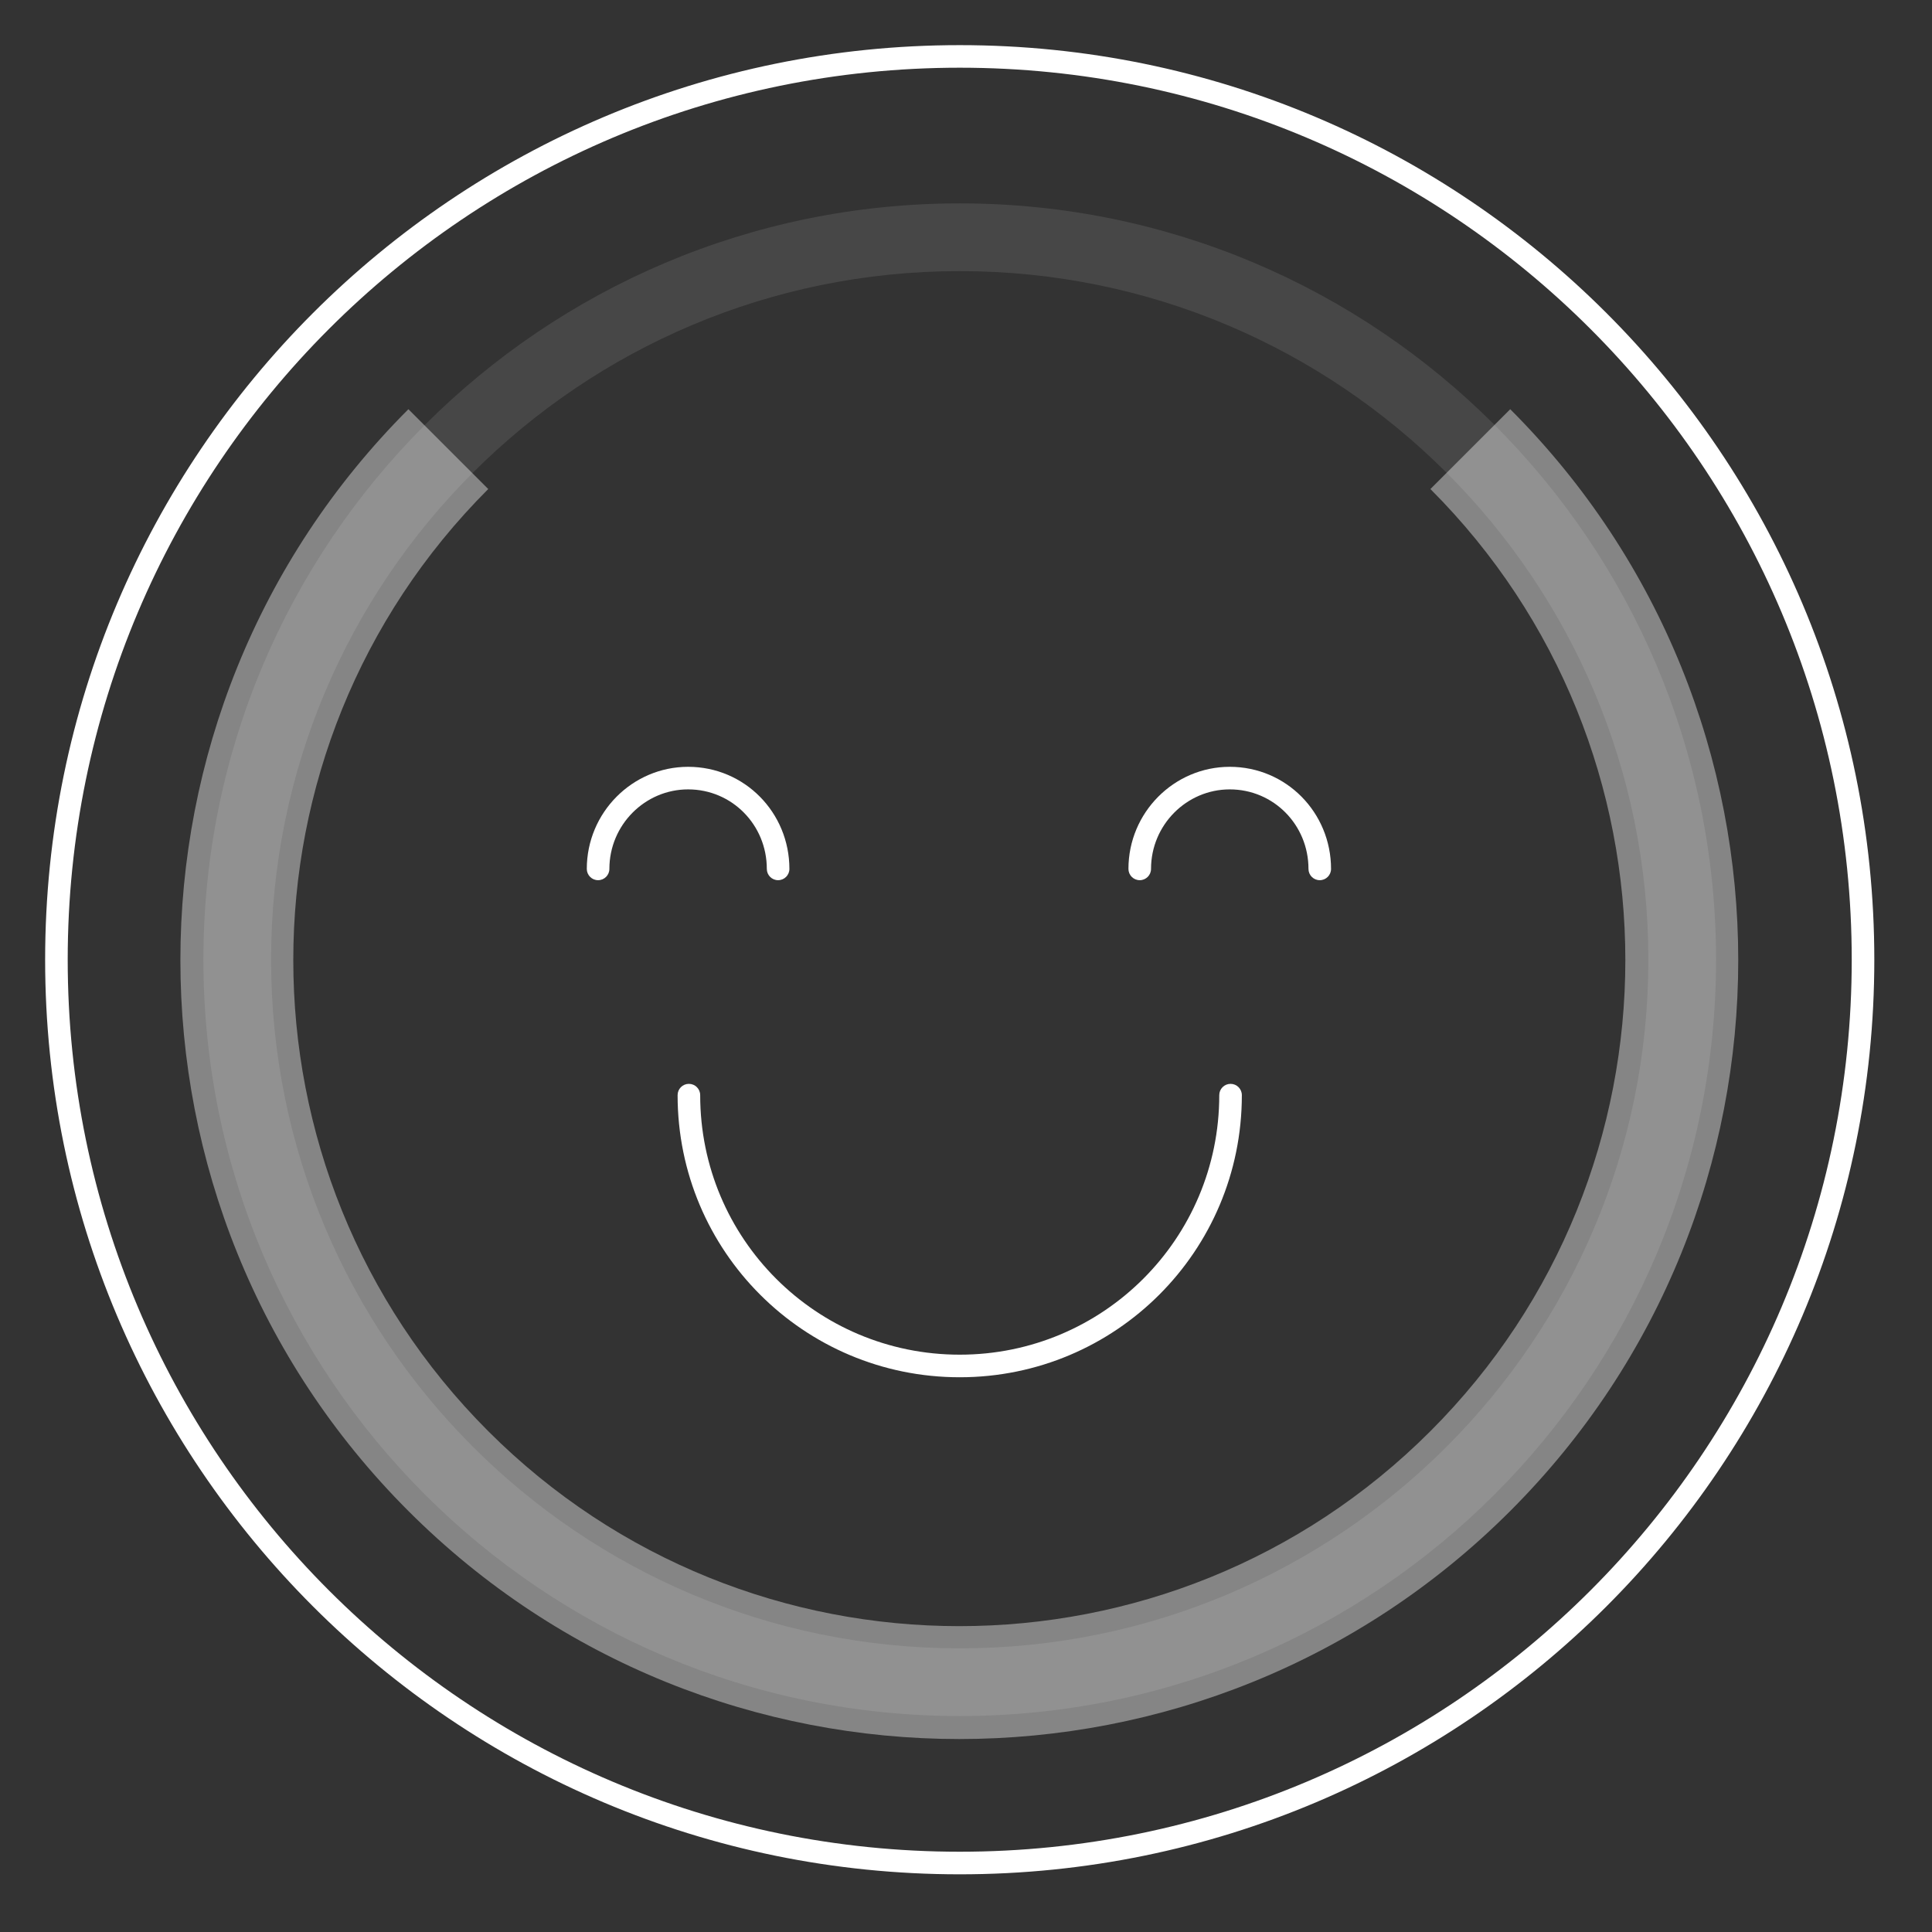
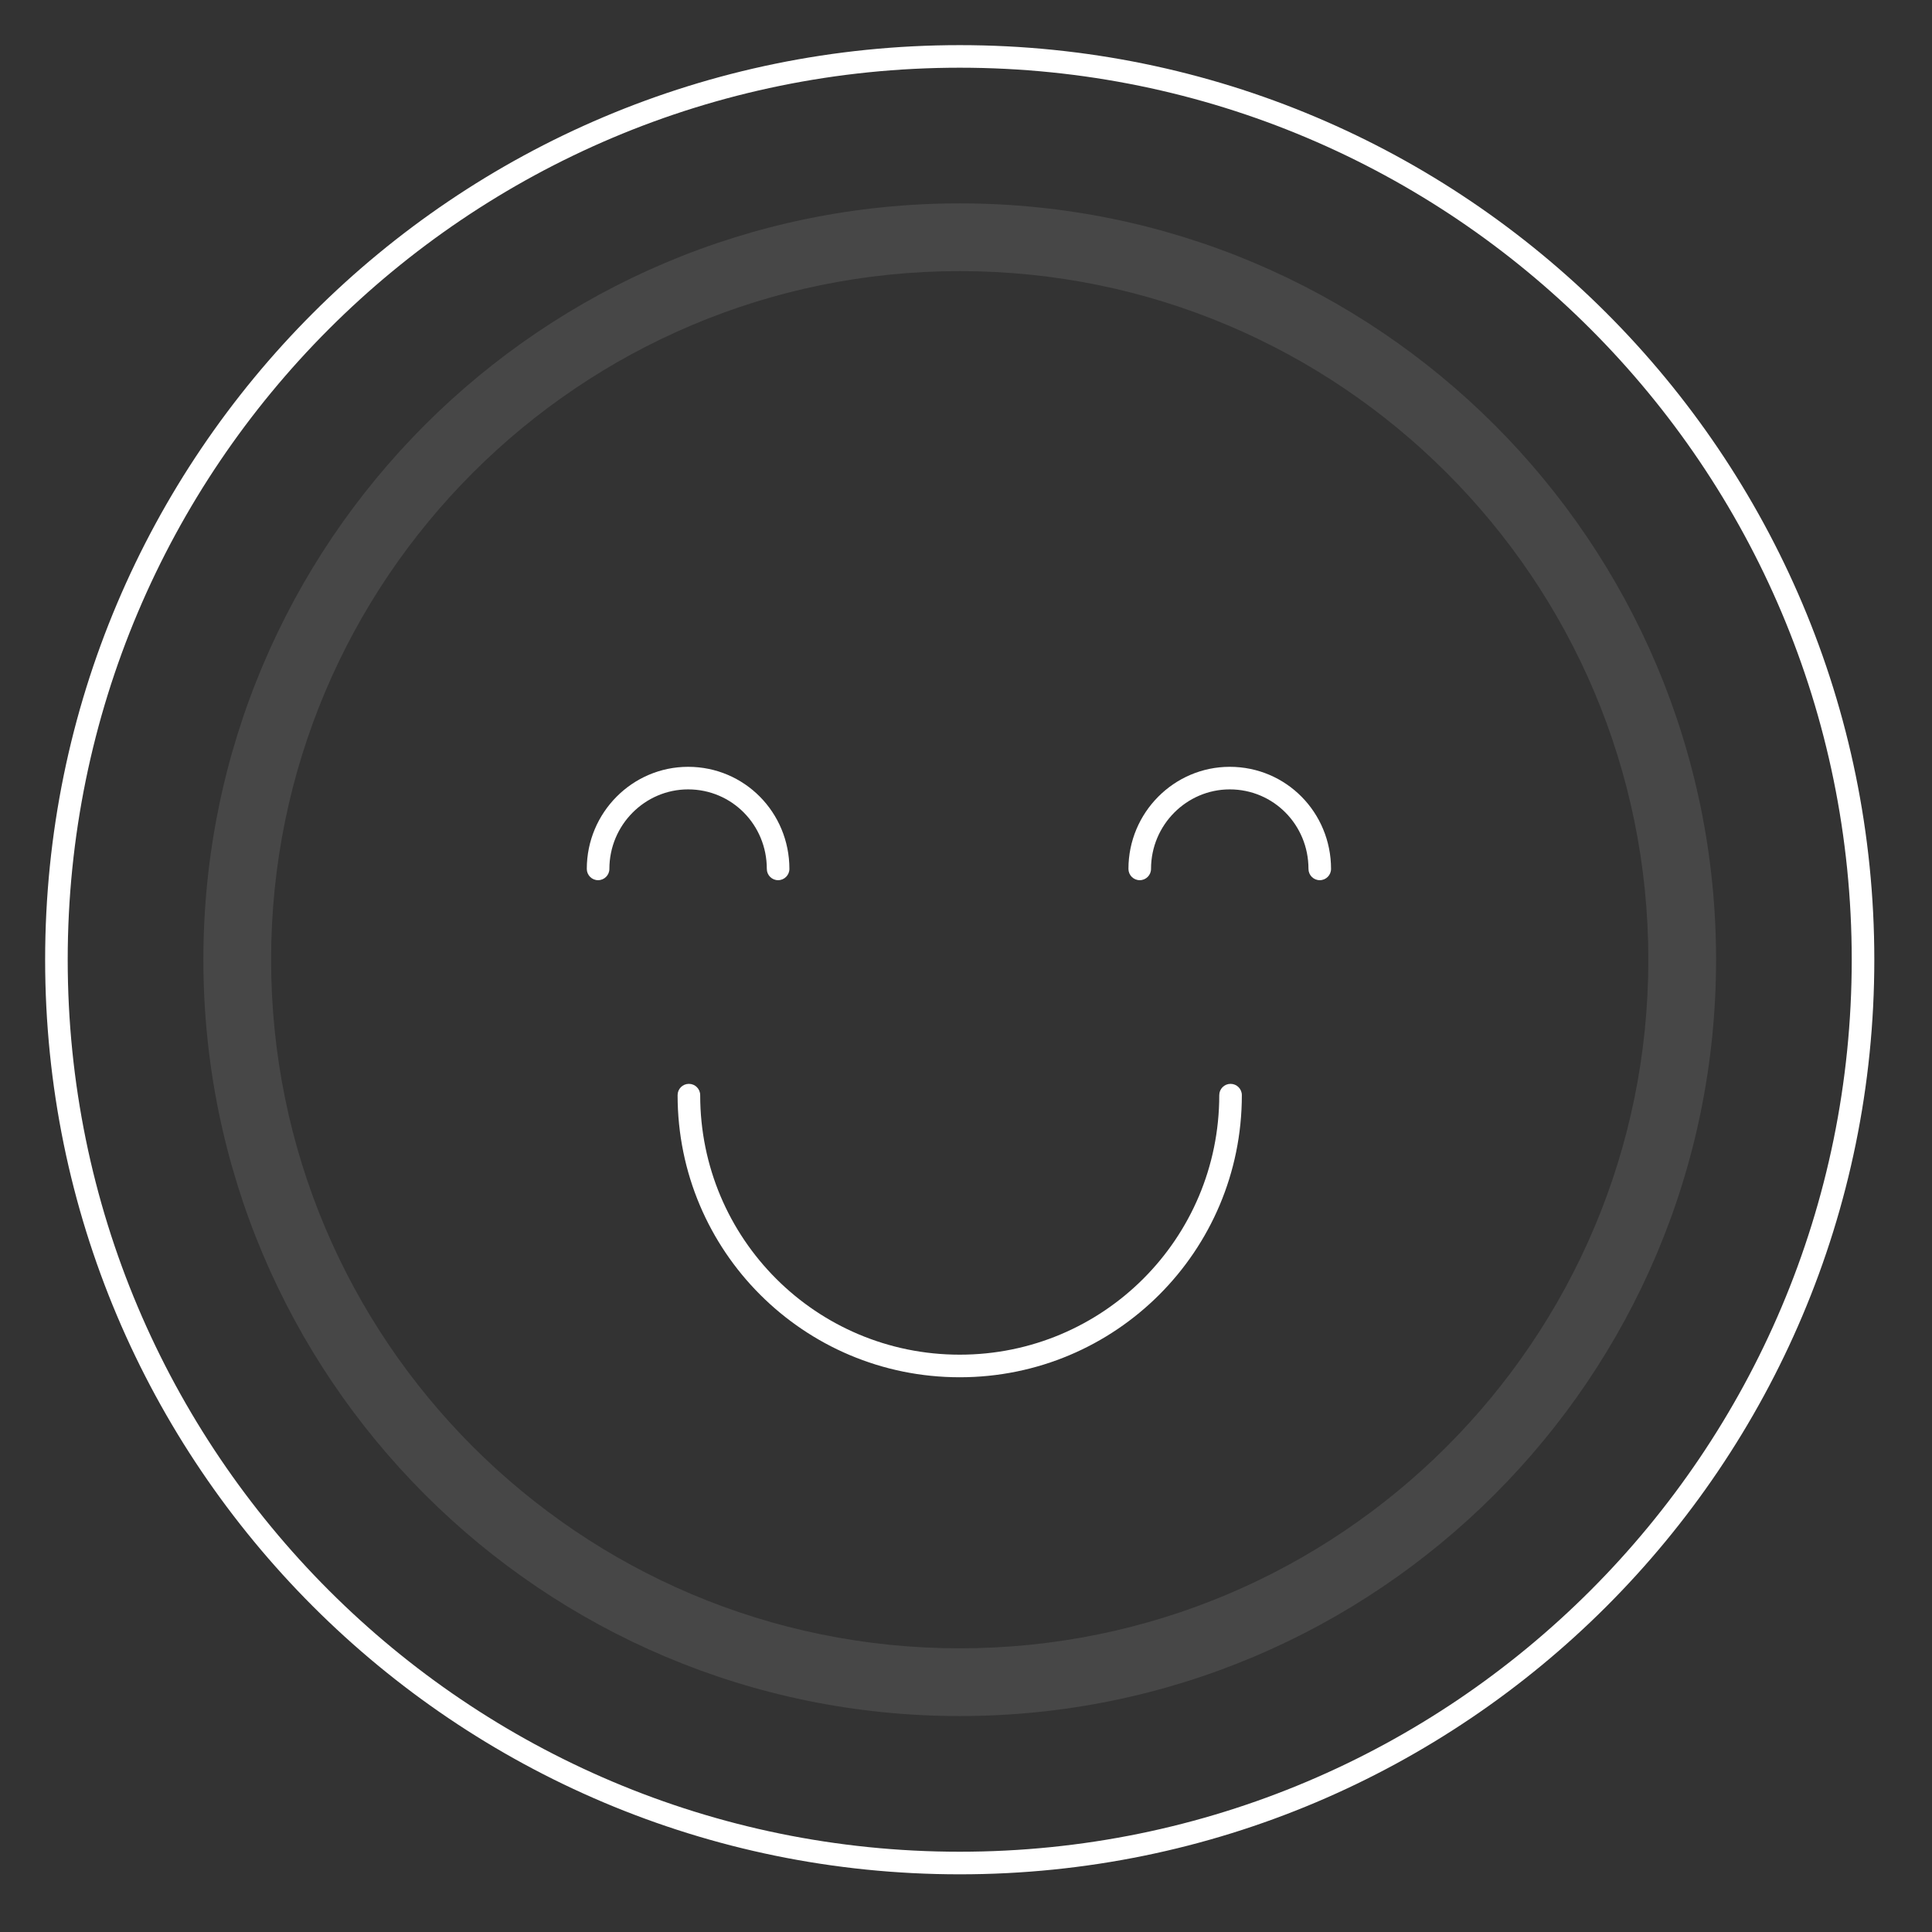
<svg xmlns="http://www.w3.org/2000/svg" width="113" height="113" viewBox="0 0 113 113" fill="none">
  <rect x="0" y="0" width="113" height="113" fill="#333333" stroke="none" />
  <path opacity="0.1" fill-rule="evenodd" clip-rule="evenodd" d="M56.133 15.857C33.889 15.857 15.857 33.889 15.857 56.132C15.857 78.376 33.889 96.408 56.133 96.408C78.377 96.408 96.409 78.376 96.409 56.132C96.409 33.889 78.377 15.857 56.133 15.857ZM11.895 56.132C11.895 31.701 31.701 11.895 56.133 11.895C80.565 11.895 100.371 31.701 100.371 56.132C100.371 80.564 80.565 100.37 56.133 100.37C31.701 100.37 11.895 80.564 11.895 56.132Z" fill="white" />
  <path fill-rule="evenodd" clip-rule="evenodd" d="M56.133 3.96C27.319 3.96 3.96 27.319 3.96 56.133C3.96 84.947 27.319 108.305 56.133 108.305C84.947 108.305 108.305 84.947 108.305 56.133C108.305 27.319 84.947 3.96 56.133 3.96ZM2.64 56.133C2.64 26.589 26.589 2.64 56.133 2.64C85.676 2.64 109.626 26.589 109.626 56.133C109.626 85.676 85.676 109.626 56.133 109.626C26.589 109.626 2.64 85.676 2.64 56.133Z" fill="white" />
  <path fill-rule="evenodd" clip-rule="evenodd" d="M40.292 63.393C40.657 63.393 40.953 63.688 40.953 64.053C40.953 72.447 47.739 79.233 56.133 79.233C64.527 79.233 71.313 72.447 71.313 64.053C71.313 63.688 71.609 63.393 71.973 63.393C72.338 63.393 72.634 63.688 72.634 64.053C72.634 73.177 65.256 80.554 56.133 80.554C47.009 80.554 39.632 73.177 39.632 64.053C39.632 63.688 39.928 63.393 40.292 63.393Z" fill="white" />
  <path fill-rule="evenodd" clip-rule="evenodd" d="M71.926 46.17C69.406 46.17 67.322 48.247 67.322 50.821C67.322 51.186 67.026 51.481 66.662 51.481C66.297 51.481 66.001 51.186 66.001 50.821C66.001 47.525 68.669 44.85 71.926 44.85C75.234 44.85 77.851 47.529 77.851 50.821C77.851 51.186 77.556 51.481 77.191 51.481C76.826 51.481 76.531 51.186 76.531 50.821C76.531 48.243 74.489 46.17 71.926 46.17Z" fill="white" />
  <path fill-rule="evenodd" clip-rule="evenodd" d="M40.246 46.17C37.726 46.17 35.642 48.247 35.642 50.821C35.642 51.186 35.346 51.481 34.981 51.481C34.617 51.481 34.321 51.186 34.321 50.821C34.321 47.525 36.989 44.85 40.246 44.85C43.553 44.85 46.171 47.529 46.171 50.821C46.171 51.186 45.875 51.481 45.51 51.481C45.146 51.481 44.85 51.186 44.85 50.821C44.85 48.243 42.809 46.17 40.246 46.17Z" fill="white" />
-   <path opacity="0.4" fill-rule="evenodd" clip-rule="evenodd" d="M28.557 28.603C13.353 43.806 13.353 68.505 28.557 83.708C43.76 98.912 68.459 98.912 83.662 83.708C98.865 68.505 98.865 43.806 83.662 28.603L88.331 23.934C106.113 41.716 106.113 70.595 88.331 88.377C70.549 106.16 41.67 106.16 23.887 88.377C6.105 70.595 6.105 41.716 23.887 23.934L28.557 28.603Z" fill="white" />
</svg>